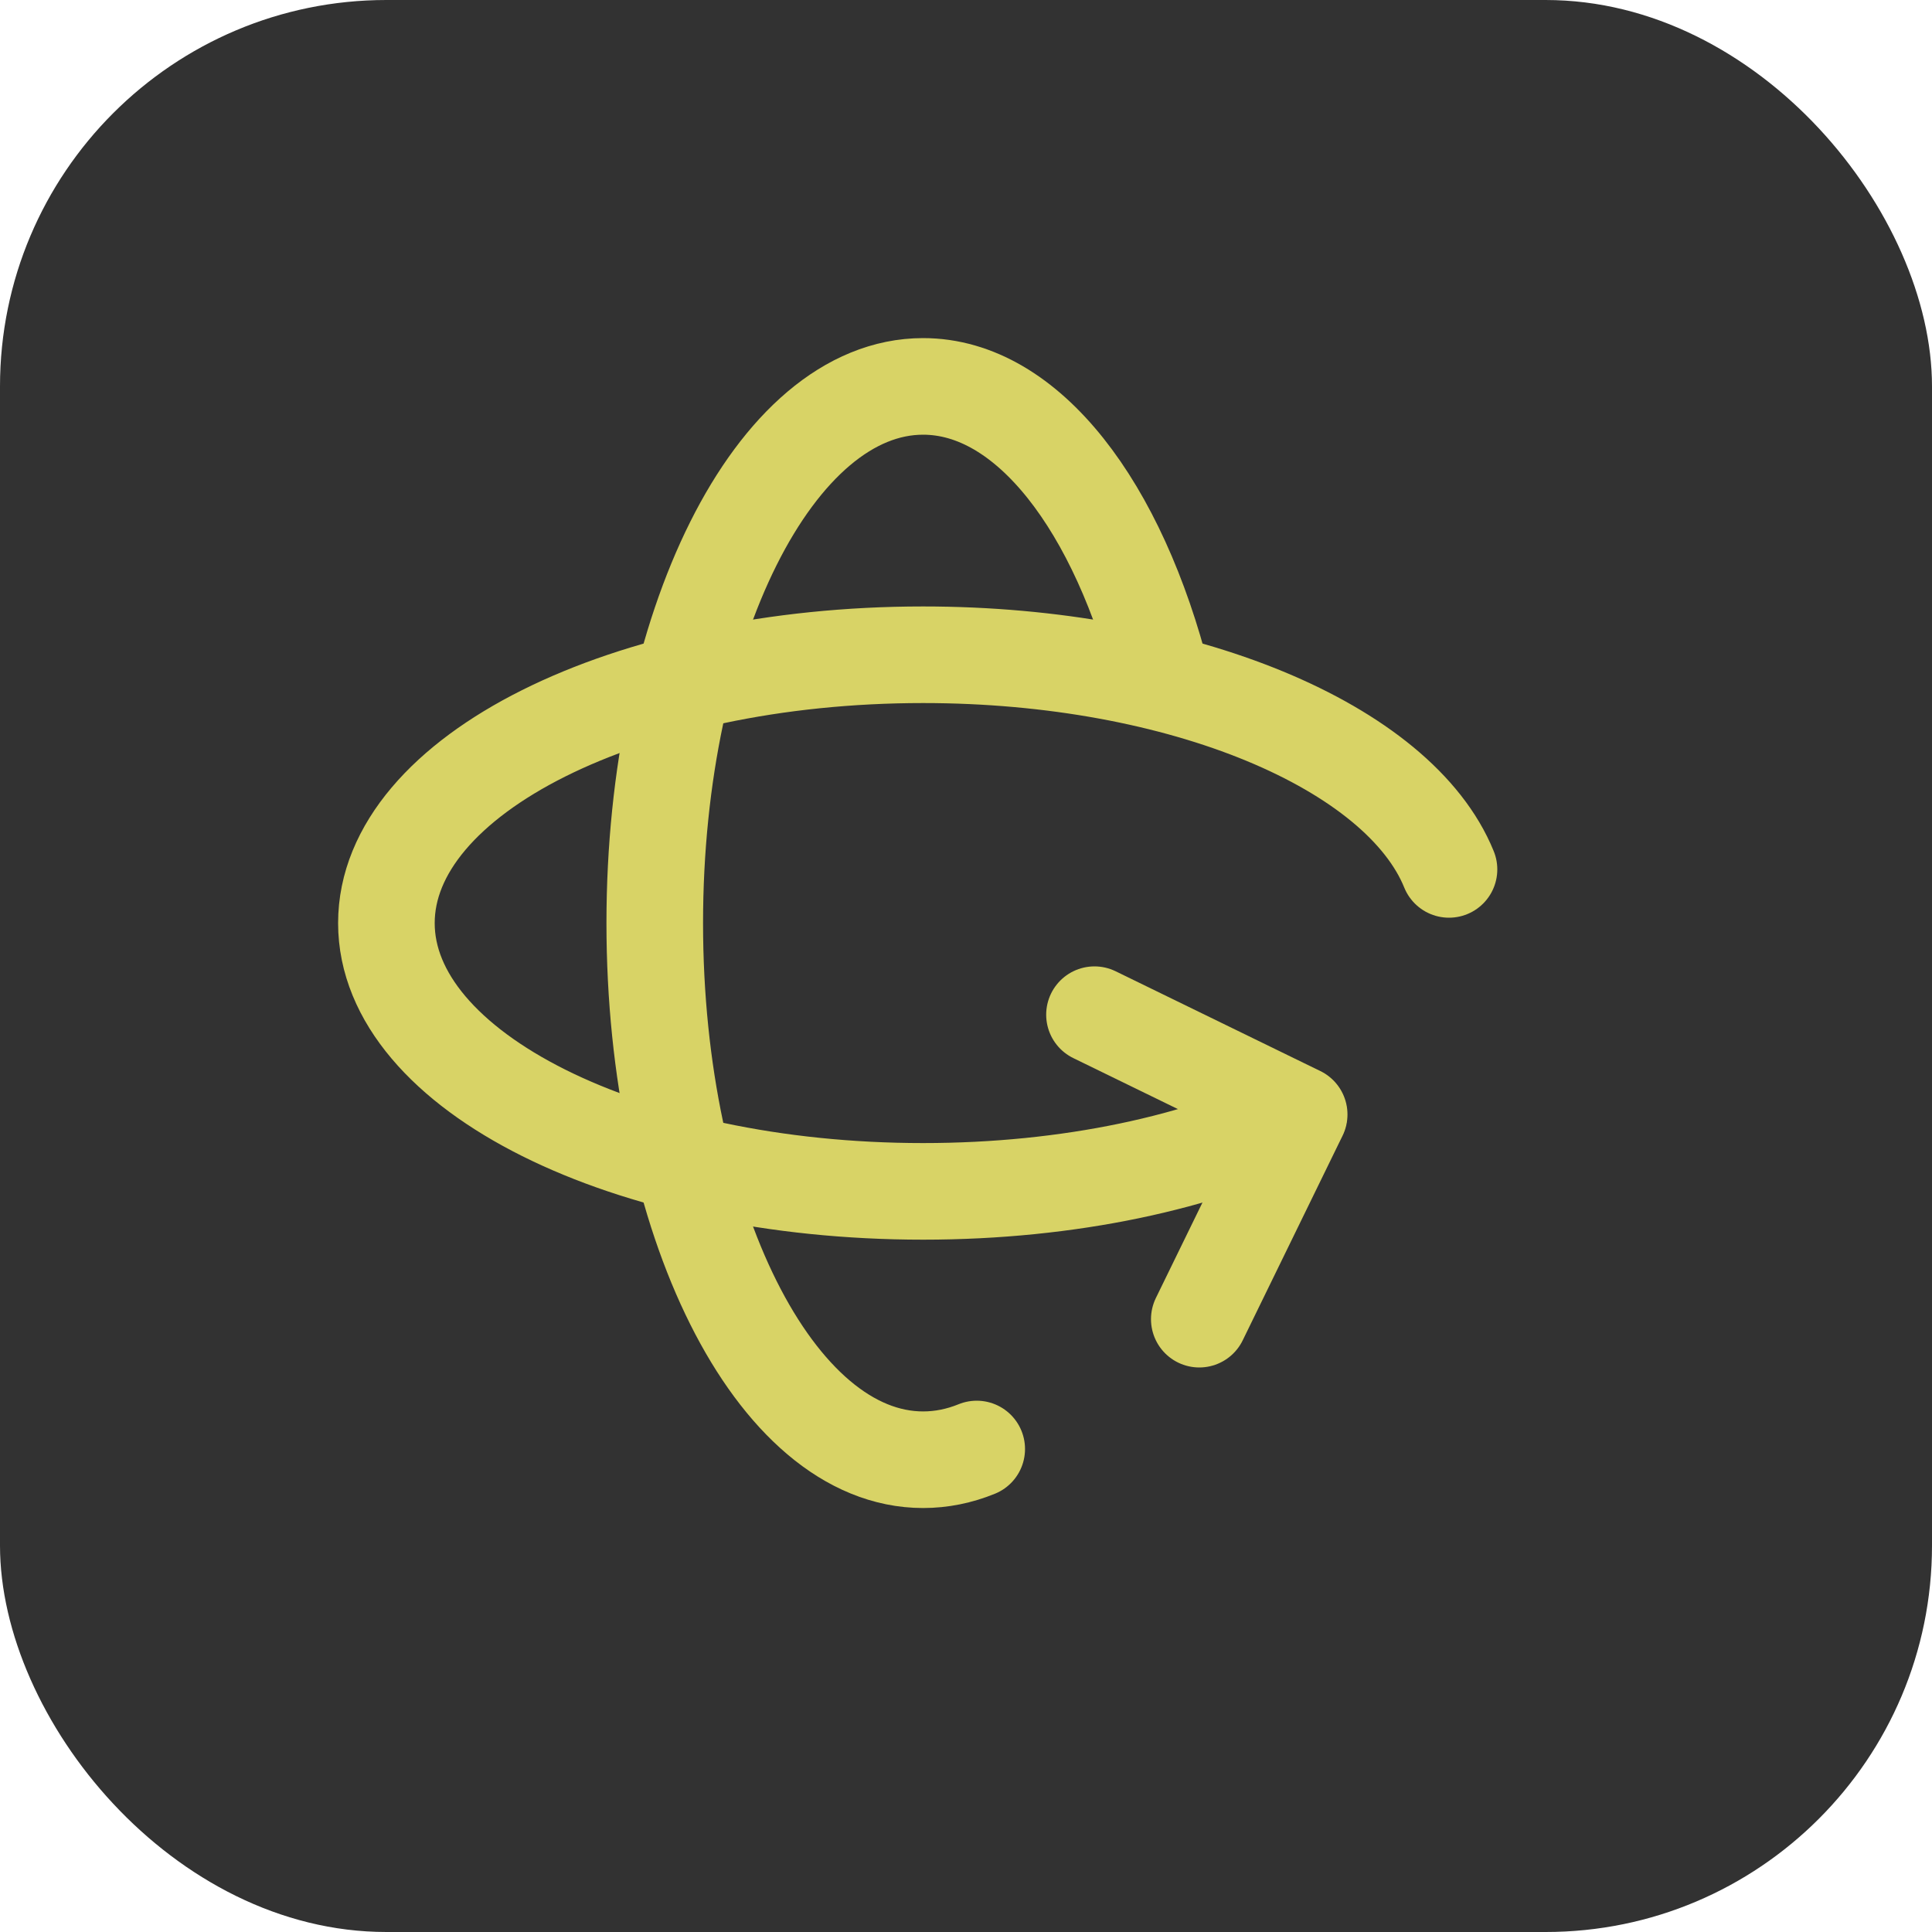
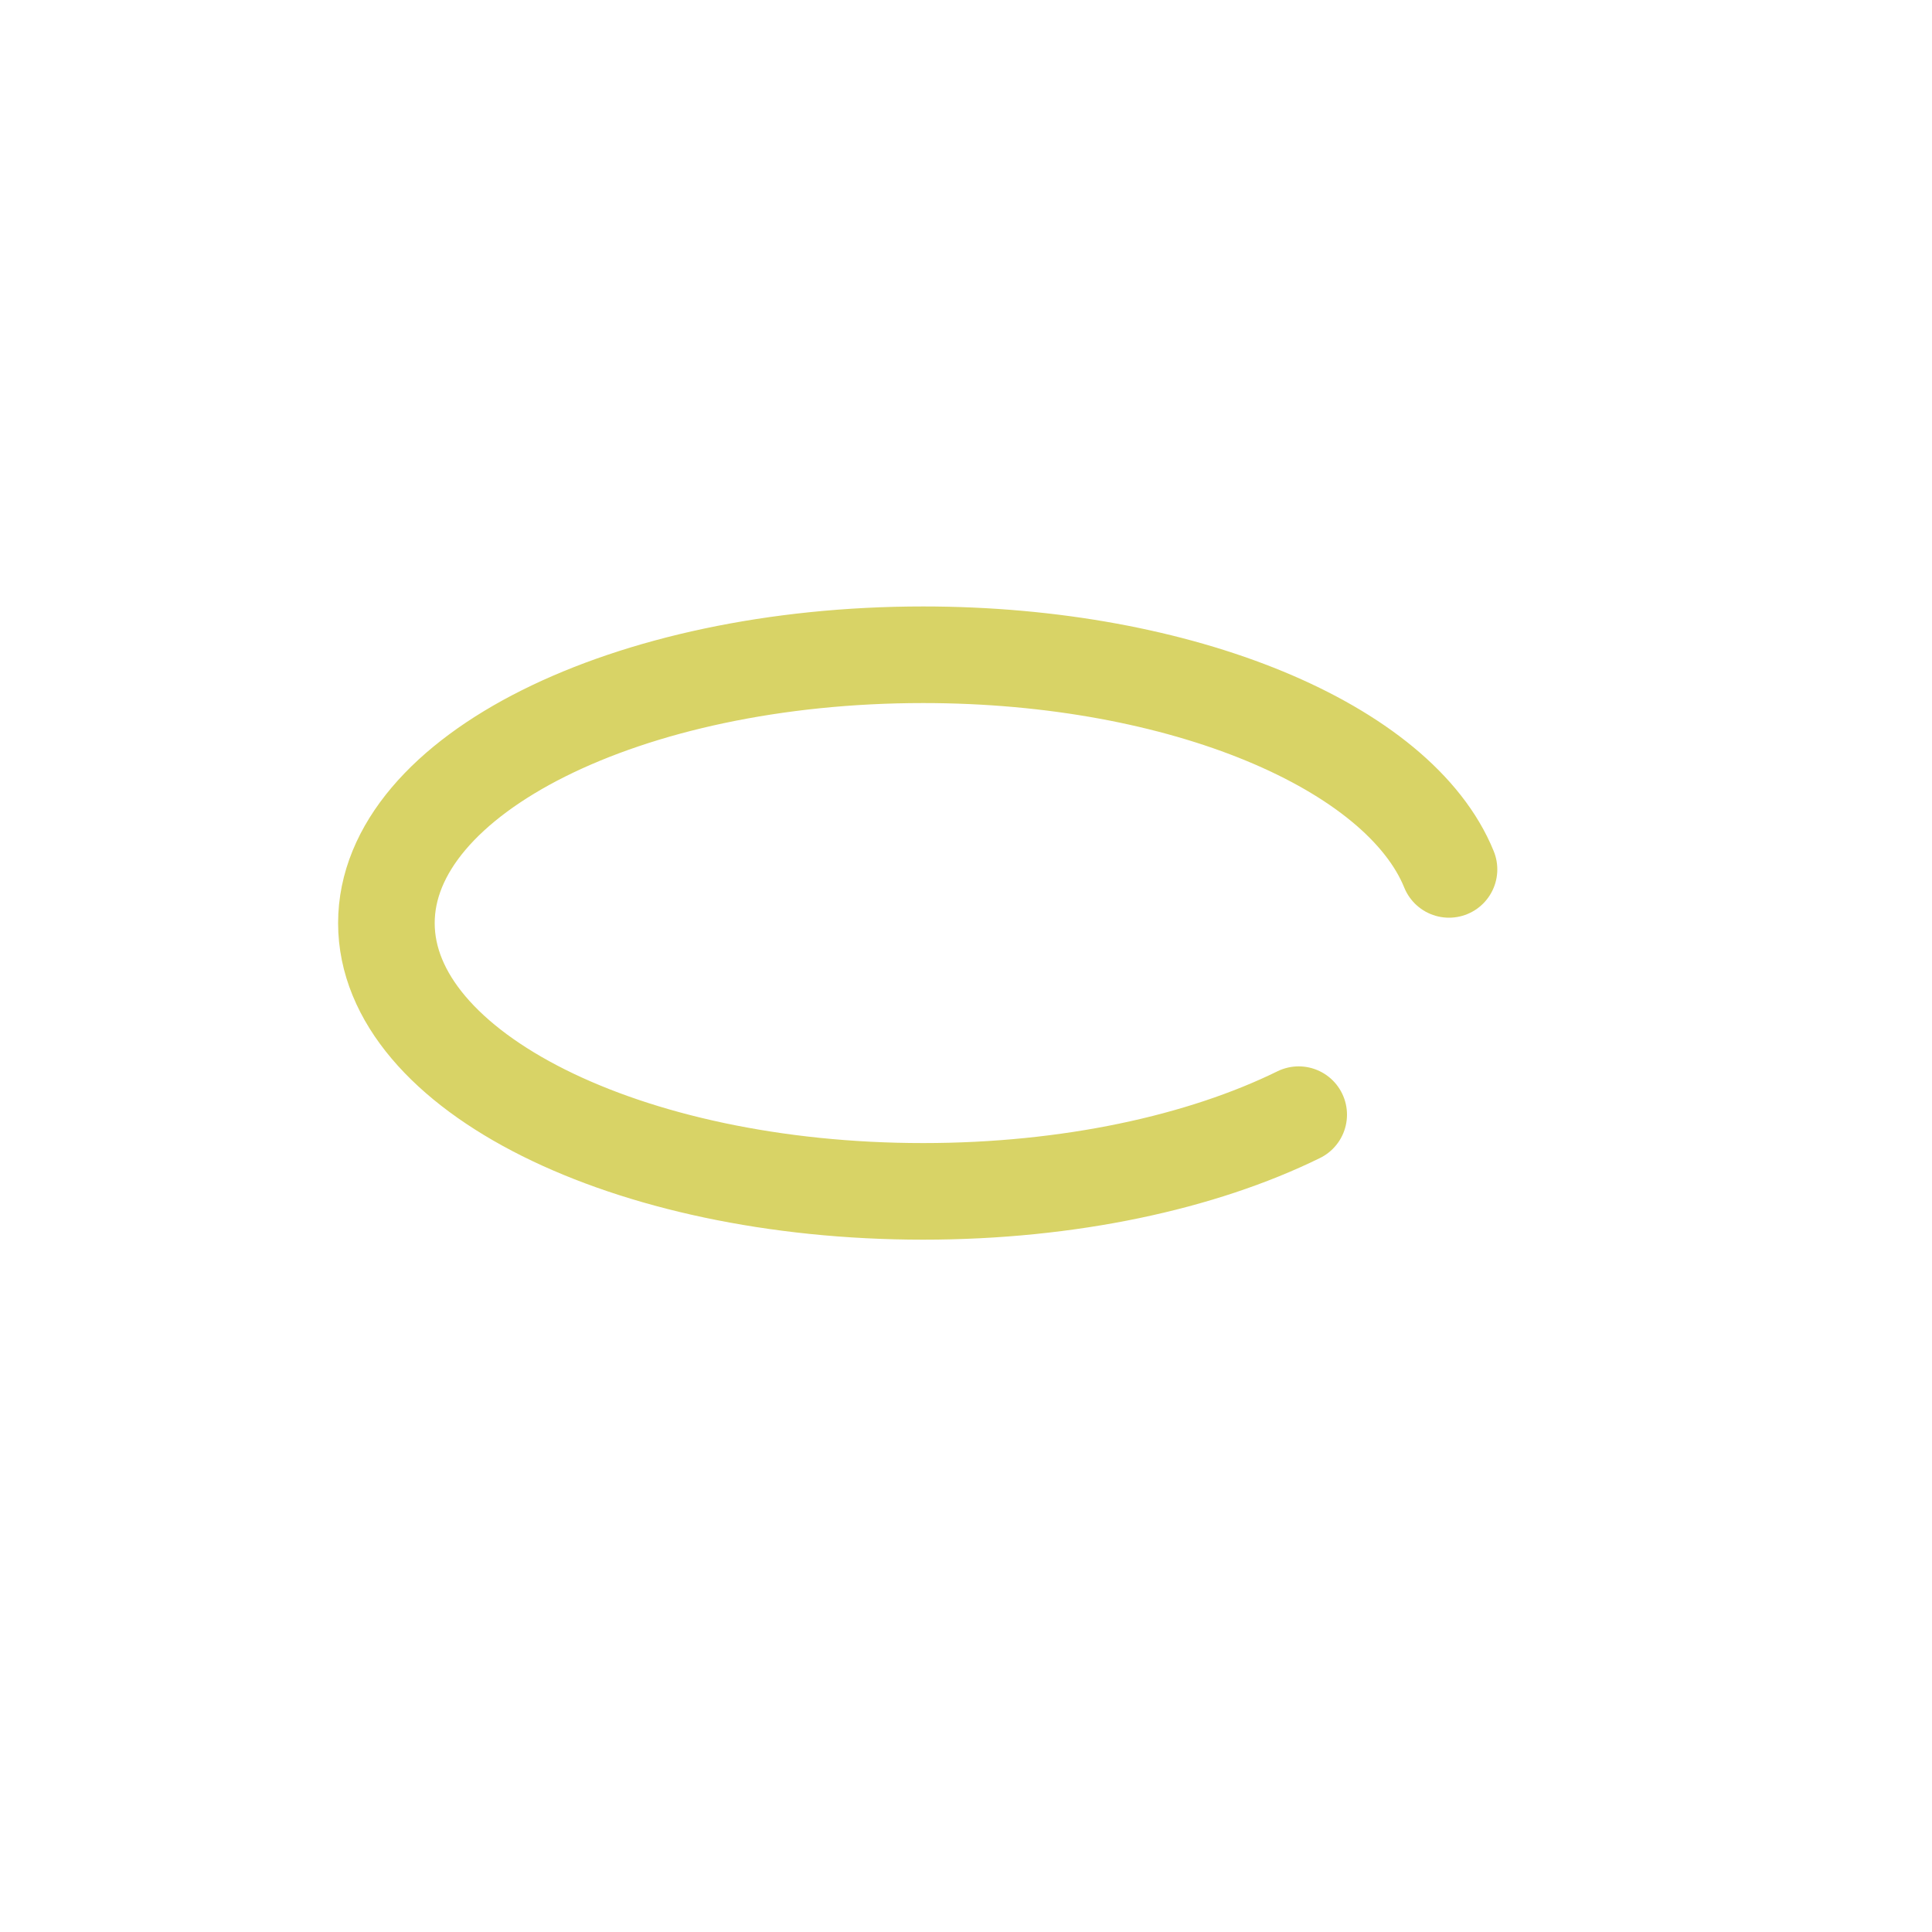
<svg xmlns="http://www.w3.org/2000/svg" width="20" height="20" viewBox="0 0 20 20" fill="none">
-   <rect width="20" height="20" rx="4" fill="#323232" />
-   <path d="M12.037 7.056C11.579 5.243 10.64 4 9.556 4C8.022 4 6.778 6.487 6.778 9.556C6.778 12.624 8.022 15.111 9.556 15.111C9.746 15.111 9.932 15.073 10.111 15M11.33 10.504L13.449 11.537L12.415 13.656" stroke="#D8D366" stroke-linecap="round" stroke-linejoin="round" />
  <path d="M13.444 11.539C12.442 12.031 11.07 12.333 9.556 12.333C6.487 12.333 4 11.089 4 9.556C4 8.022 6.487 6.778 9.556 6.778C12.243 6.778 14.485 7.732 15 9" stroke="#D8D366" stroke-linecap="round" stroke-linejoin="round" />
</svg>